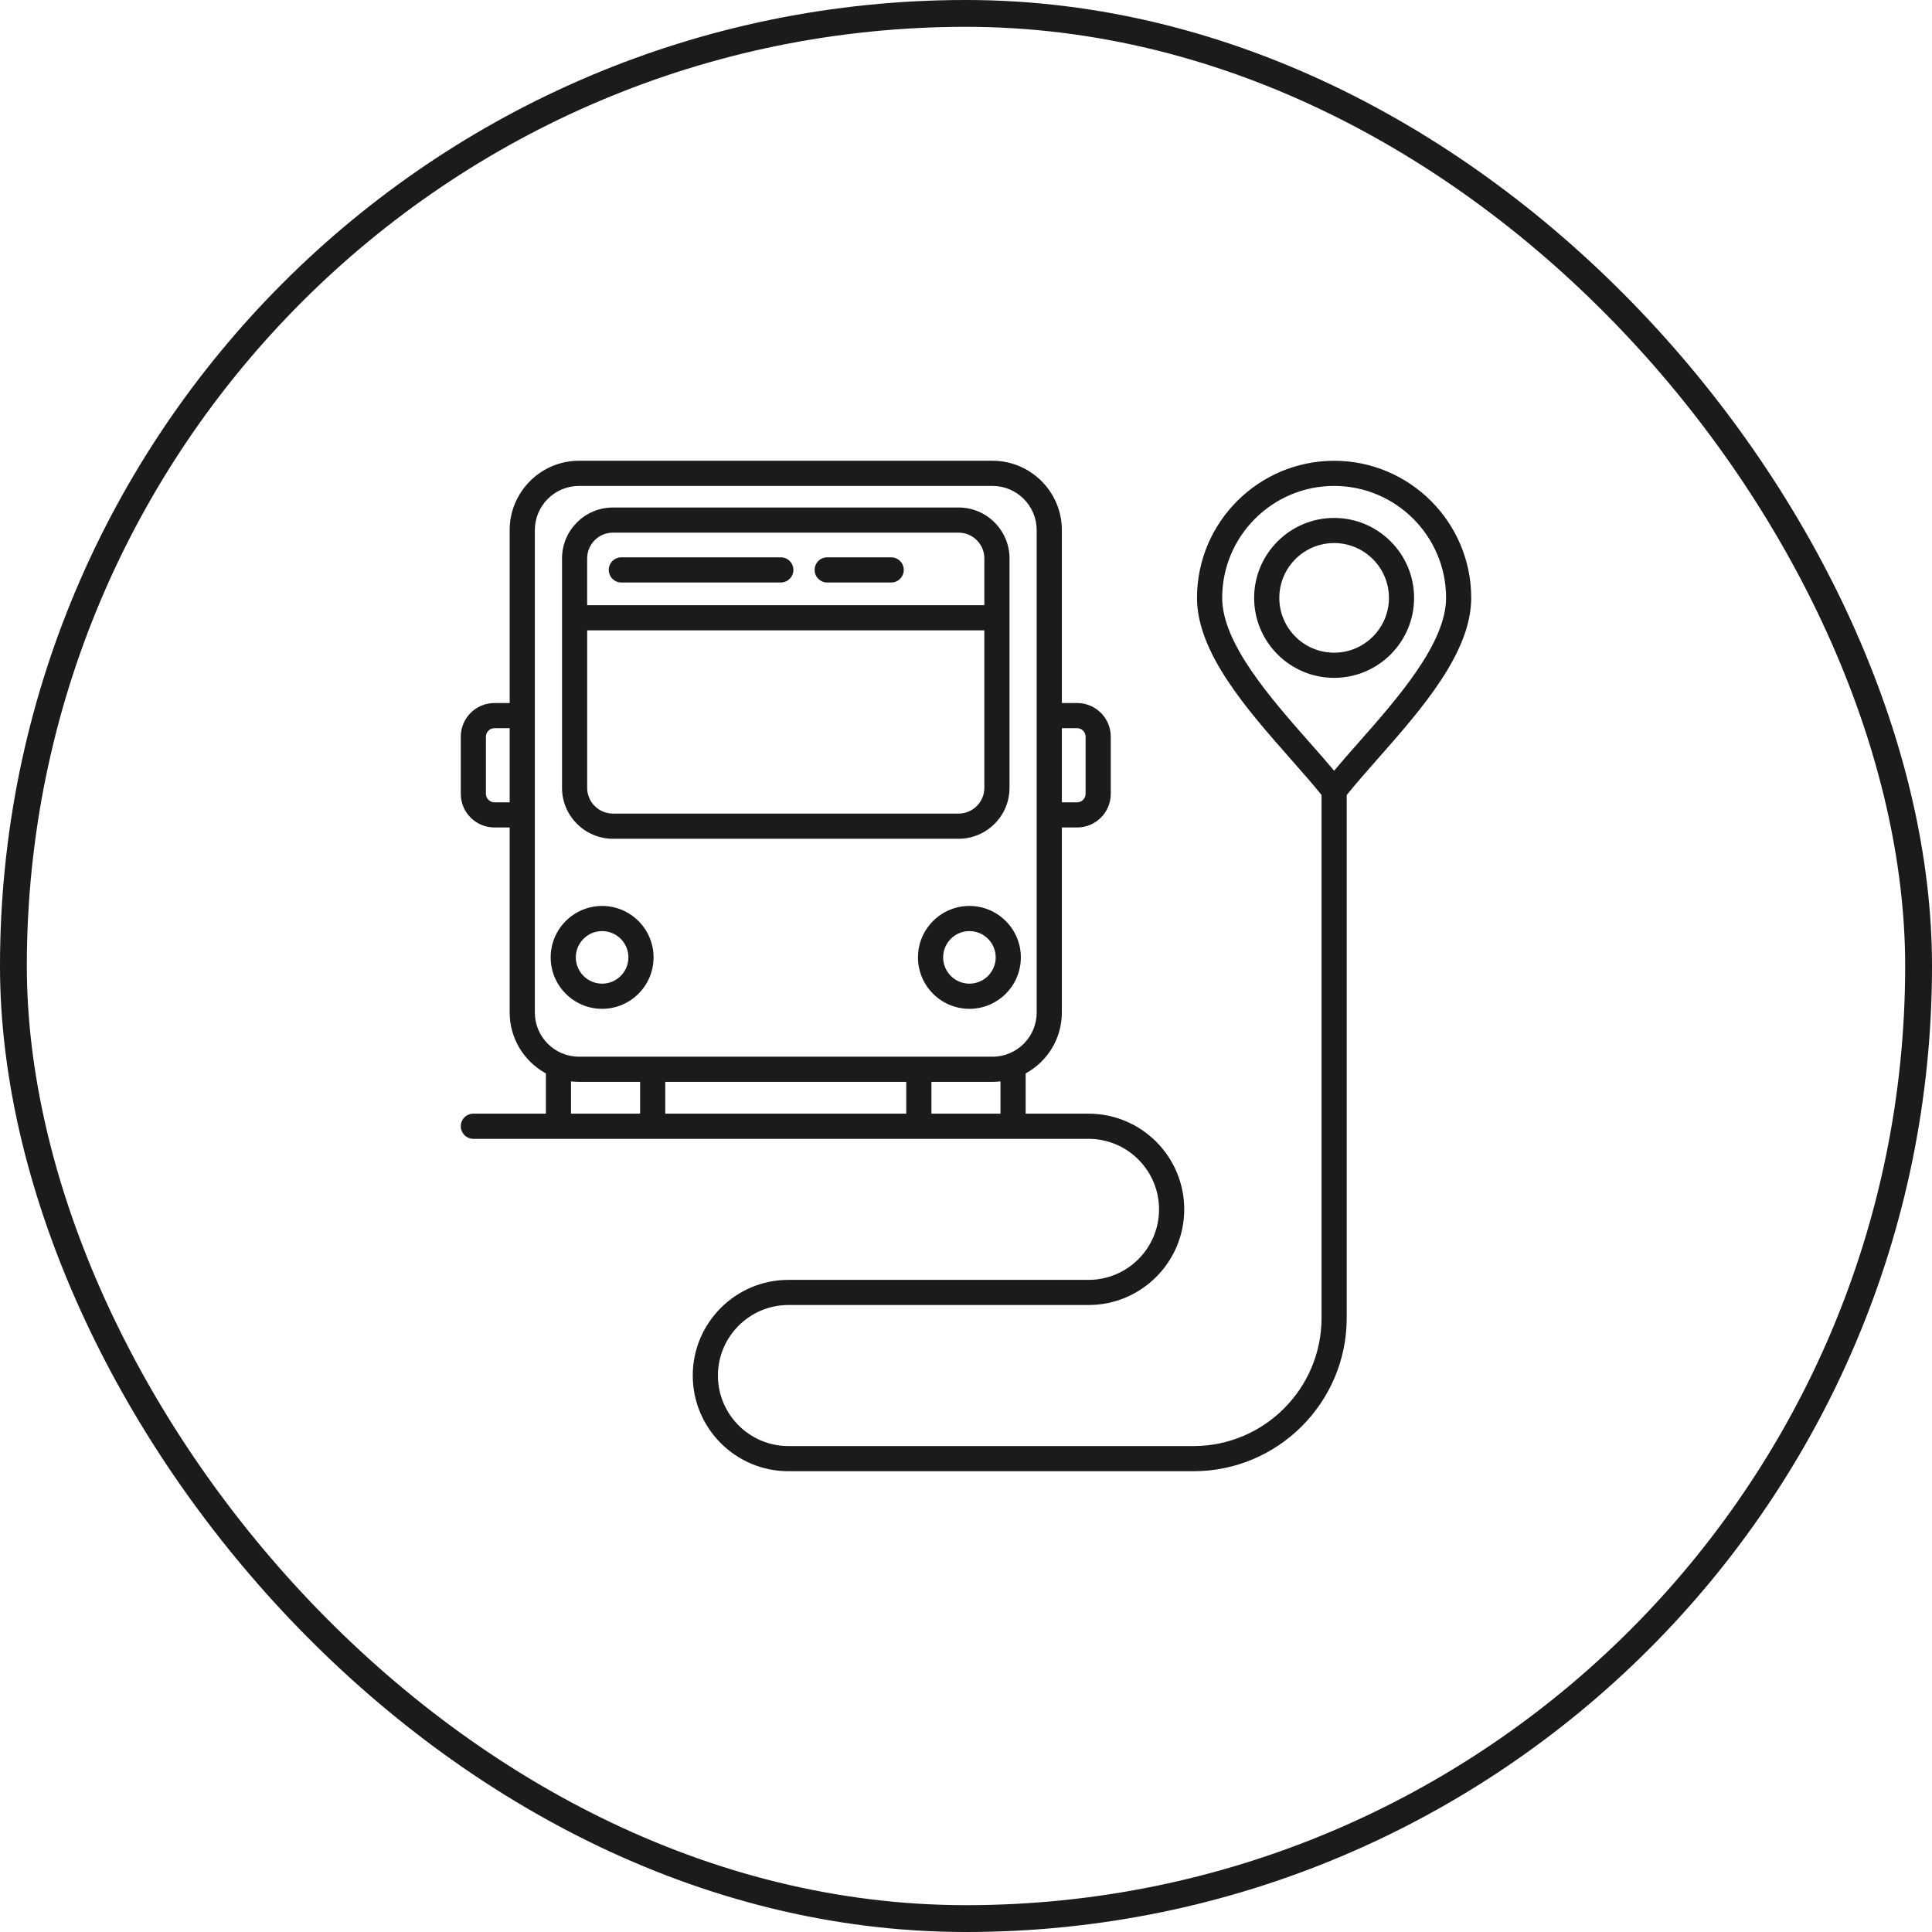
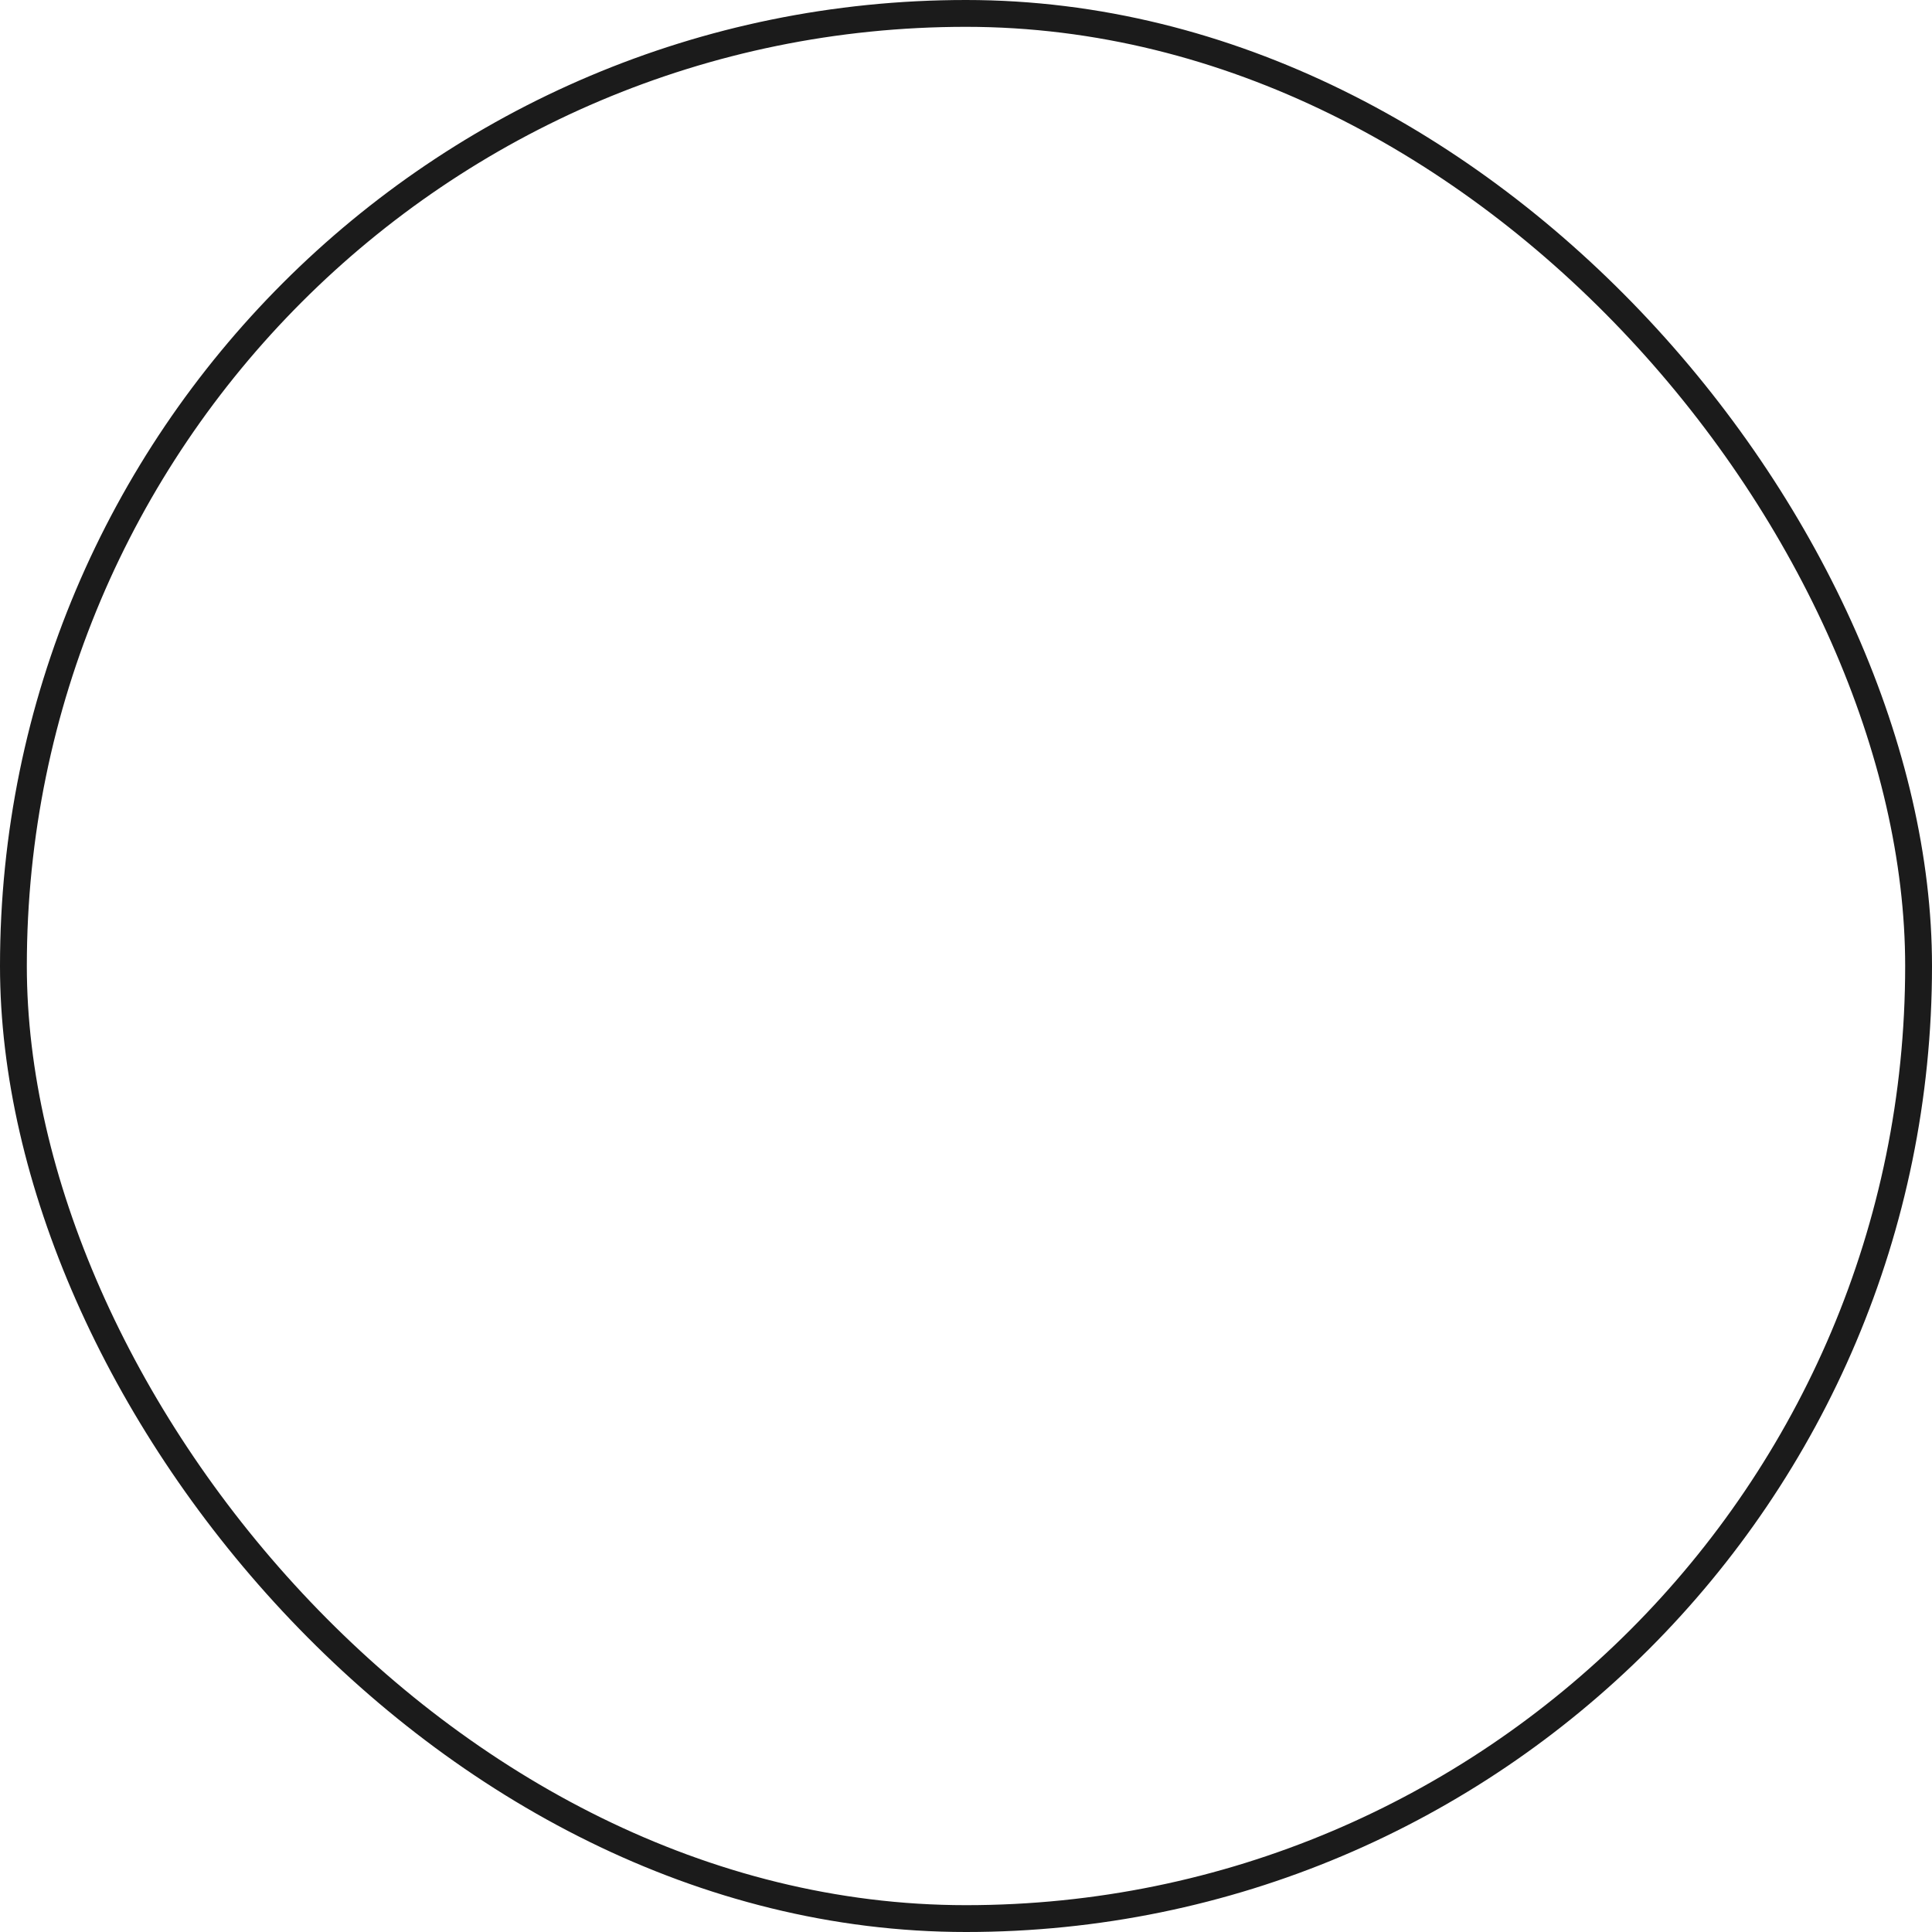
<svg xmlns="http://www.w3.org/2000/svg" width="72" height="72" viewBox="0 0 72 72" fill="none">
  <rect x="0.5" y="0.5" width="71" height="71" rx="35.5" stroke="#1B1B1B" />
-   <path d="M22.843 31.258H35.723C36.77 31.258 37.622 30.406 37.622 29.359V20.812C37.622 19.765 36.77 18.913 35.723 18.913H22.843C21.796 18.913 20.945 19.764 20.945 20.812V29.359C20.944 30.405 21.796 31.258 22.843 31.258ZM21.881 20.812C21.881 20.281 22.312 19.85 22.842 19.85H35.723C36.253 19.85 36.684 20.281 36.684 20.812V22.554H21.881V20.812ZM21.881 23.491H36.684V29.359C36.684 29.889 36.253 30.32 35.723 30.32H22.843C22.312 30.32 21.882 29.889 21.882 29.359V23.491H21.881ZM36.127 33.762C35.07 33.762 34.21 34.622 34.21 35.679C34.21 36.736 35.07 37.596 36.127 37.596C37.184 37.596 38.044 36.736 38.044 35.679C38.044 34.621 37.184 33.762 36.127 33.762ZM36.127 36.658C35.587 36.658 35.148 36.219 35.148 35.678C35.148 35.138 35.587 34.699 36.127 34.699C36.667 34.699 37.107 35.138 37.107 35.678C37.107 36.219 36.667 36.658 36.127 36.658ZM22.439 33.762C21.382 33.762 20.522 34.622 20.522 35.679C20.522 36.736 21.382 37.596 22.439 37.596C23.496 37.596 24.356 36.736 24.356 35.679C24.356 34.621 23.496 33.762 22.439 33.762ZM22.439 36.658C21.899 36.658 21.459 36.219 21.459 35.678C21.459 35.138 21.898 34.699 22.439 34.699C22.979 34.699 23.419 35.138 23.419 35.678C23.419 36.219 22.979 36.658 22.439 36.658ZM29.567 21.239C29.567 21.498 29.357 21.708 29.098 21.708H23.155C22.897 21.708 22.687 21.498 22.687 21.239C22.687 20.98 22.897 20.77 23.155 20.77H29.098C29.357 20.77 29.567 20.98 29.567 21.239ZM33.681 21.239C33.681 21.498 33.47 21.708 33.212 21.708H30.827C30.569 21.708 30.359 21.498 30.359 21.239C30.359 20.98 30.569 20.77 30.827 20.77H33.212C33.47 20.77 33.681 20.98 33.681 21.239ZM49.719 19.302C48.076 19.302 46.738 20.638 46.738 22.282C46.738 23.926 48.075 25.262 49.719 25.262C51.362 25.262 52.699 23.926 52.699 22.282C52.699 20.638 51.362 19.302 49.719 19.302ZM49.719 24.324C48.592 24.324 47.676 23.408 47.676 22.281C47.676 21.155 48.592 20.238 49.719 20.238C50.845 20.238 51.762 21.155 51.762 22.281C51.762 23.408 50.844 24.324 49.719 24.324ZM49.719 17.172C46.902 17.172 44.609 19.464 44.609 22.281C44.609 24.327 46.465 26.432 48.102 28.289C48.52 28.762 48.916 29.212 49.25 29.627V49.118C49.25 51.749 47.109 53.891 44.477 53.891H29.383C27.934 53.891 26.755 52.712 26.755 51.263C26.755 49.813 27.934 48.634 29.383 48.634H40.567C42.534 48.634 44.133 47.035 44.133 45.069C44.133 43.102 42.534 41.503 40.567 41.503H38.223V40.003C39.027 39.565 39.572 38.712 39.572 37.734V30.837H40.142C40.833 30.837 41.395 30.276 41.395 29.585V27.452C41.395 26.762 40.833 26.2 40.142 26.2H39.572V19.755C39.572 18.331 38.413 17.171 36.988 17.171H21.578C20.154 17.171 18.994 18.33 18.994 19.755V26.2H18.424C17.734 26.2 17.172 26.762 17.172 27.452V29.585C17.172 30.276 17.734 30.837 18.424 30.837H18.994V37.734C18.994 38.712 19.541 39.564 20.344 40.003V41.503H17.641C17.382 41.503 17.172 41.713 17.172 41.972C17.172 42.23 17.382 42.441 17.641 42.441H20.812H24.323H34.242H37.754H40.566C42.016 42.441 43.194 43.62 43.194 45.069C43.194 46.518 42.016 47.697 40.566 47.697H29.383C27.416 47.697 25.817 49.296 25.817 51.263C25.817 53.229 27.416 54.828 29.383 54.828H44.477C47.626 54.828 50.188 52.267 50.188 49.118V29.628C50.523 29.212 50.918 28.763 51.335 28.29C52.973 26.433 54.828 24.327 54.828 22.281C54.828 19.464 52.536 17.172 49.719 17.172ZM39.572 27.137H40.142C40.312 27.137 40.457 27.281 40.457 27.452V29.585C40.457 29.756 40.313 29.9 40.142 29.9H39.572V27.137ZM18.994 29.9H18.424C18.254 29.9 18.109 29.756 18.109 29.585V27.452C18.109 27.282 18.253 27.137 18.424 27.137H18.994V29.9ZM23.855 41.503H21.28V40.3C21.378 40.311 21.477 40.318 21.577 40.318H23.855V41.503ZM33.773 41.503H24.792V40.318H33.773V41.503ZM37.285 41.503H34.711V40.318H36.988C37.089 40.318 37.188 40.312 37.285 40.3V41.503ZM36.988 39.38H21.578C20.67 39.38 19.932 38.642 19.932 37.734V19.756C19.932 18.848 20.67 18.109 21.578 18.109H36.988C37.896 18.109 38.634 18.848 38.634 19.756V37.734C38.634 38.642 37.896 39.38 36.988 39.38ZM50.632 27.67C50.31 28.034 50.001 28.385 49.719 28.722C49.437 28.385 49.127 28.034 48.806 27.67C47.354 26.023 45.547 23.974 45.547 22.281C45.547 19.98 47.419 18.109 49.719 18.109C52.019 18.109 53.891 19.981 53.891 22.281C53.891 23.974 52.084 26.023 50.632 27.67Z" fill="#1B1B1B" />
</svg>